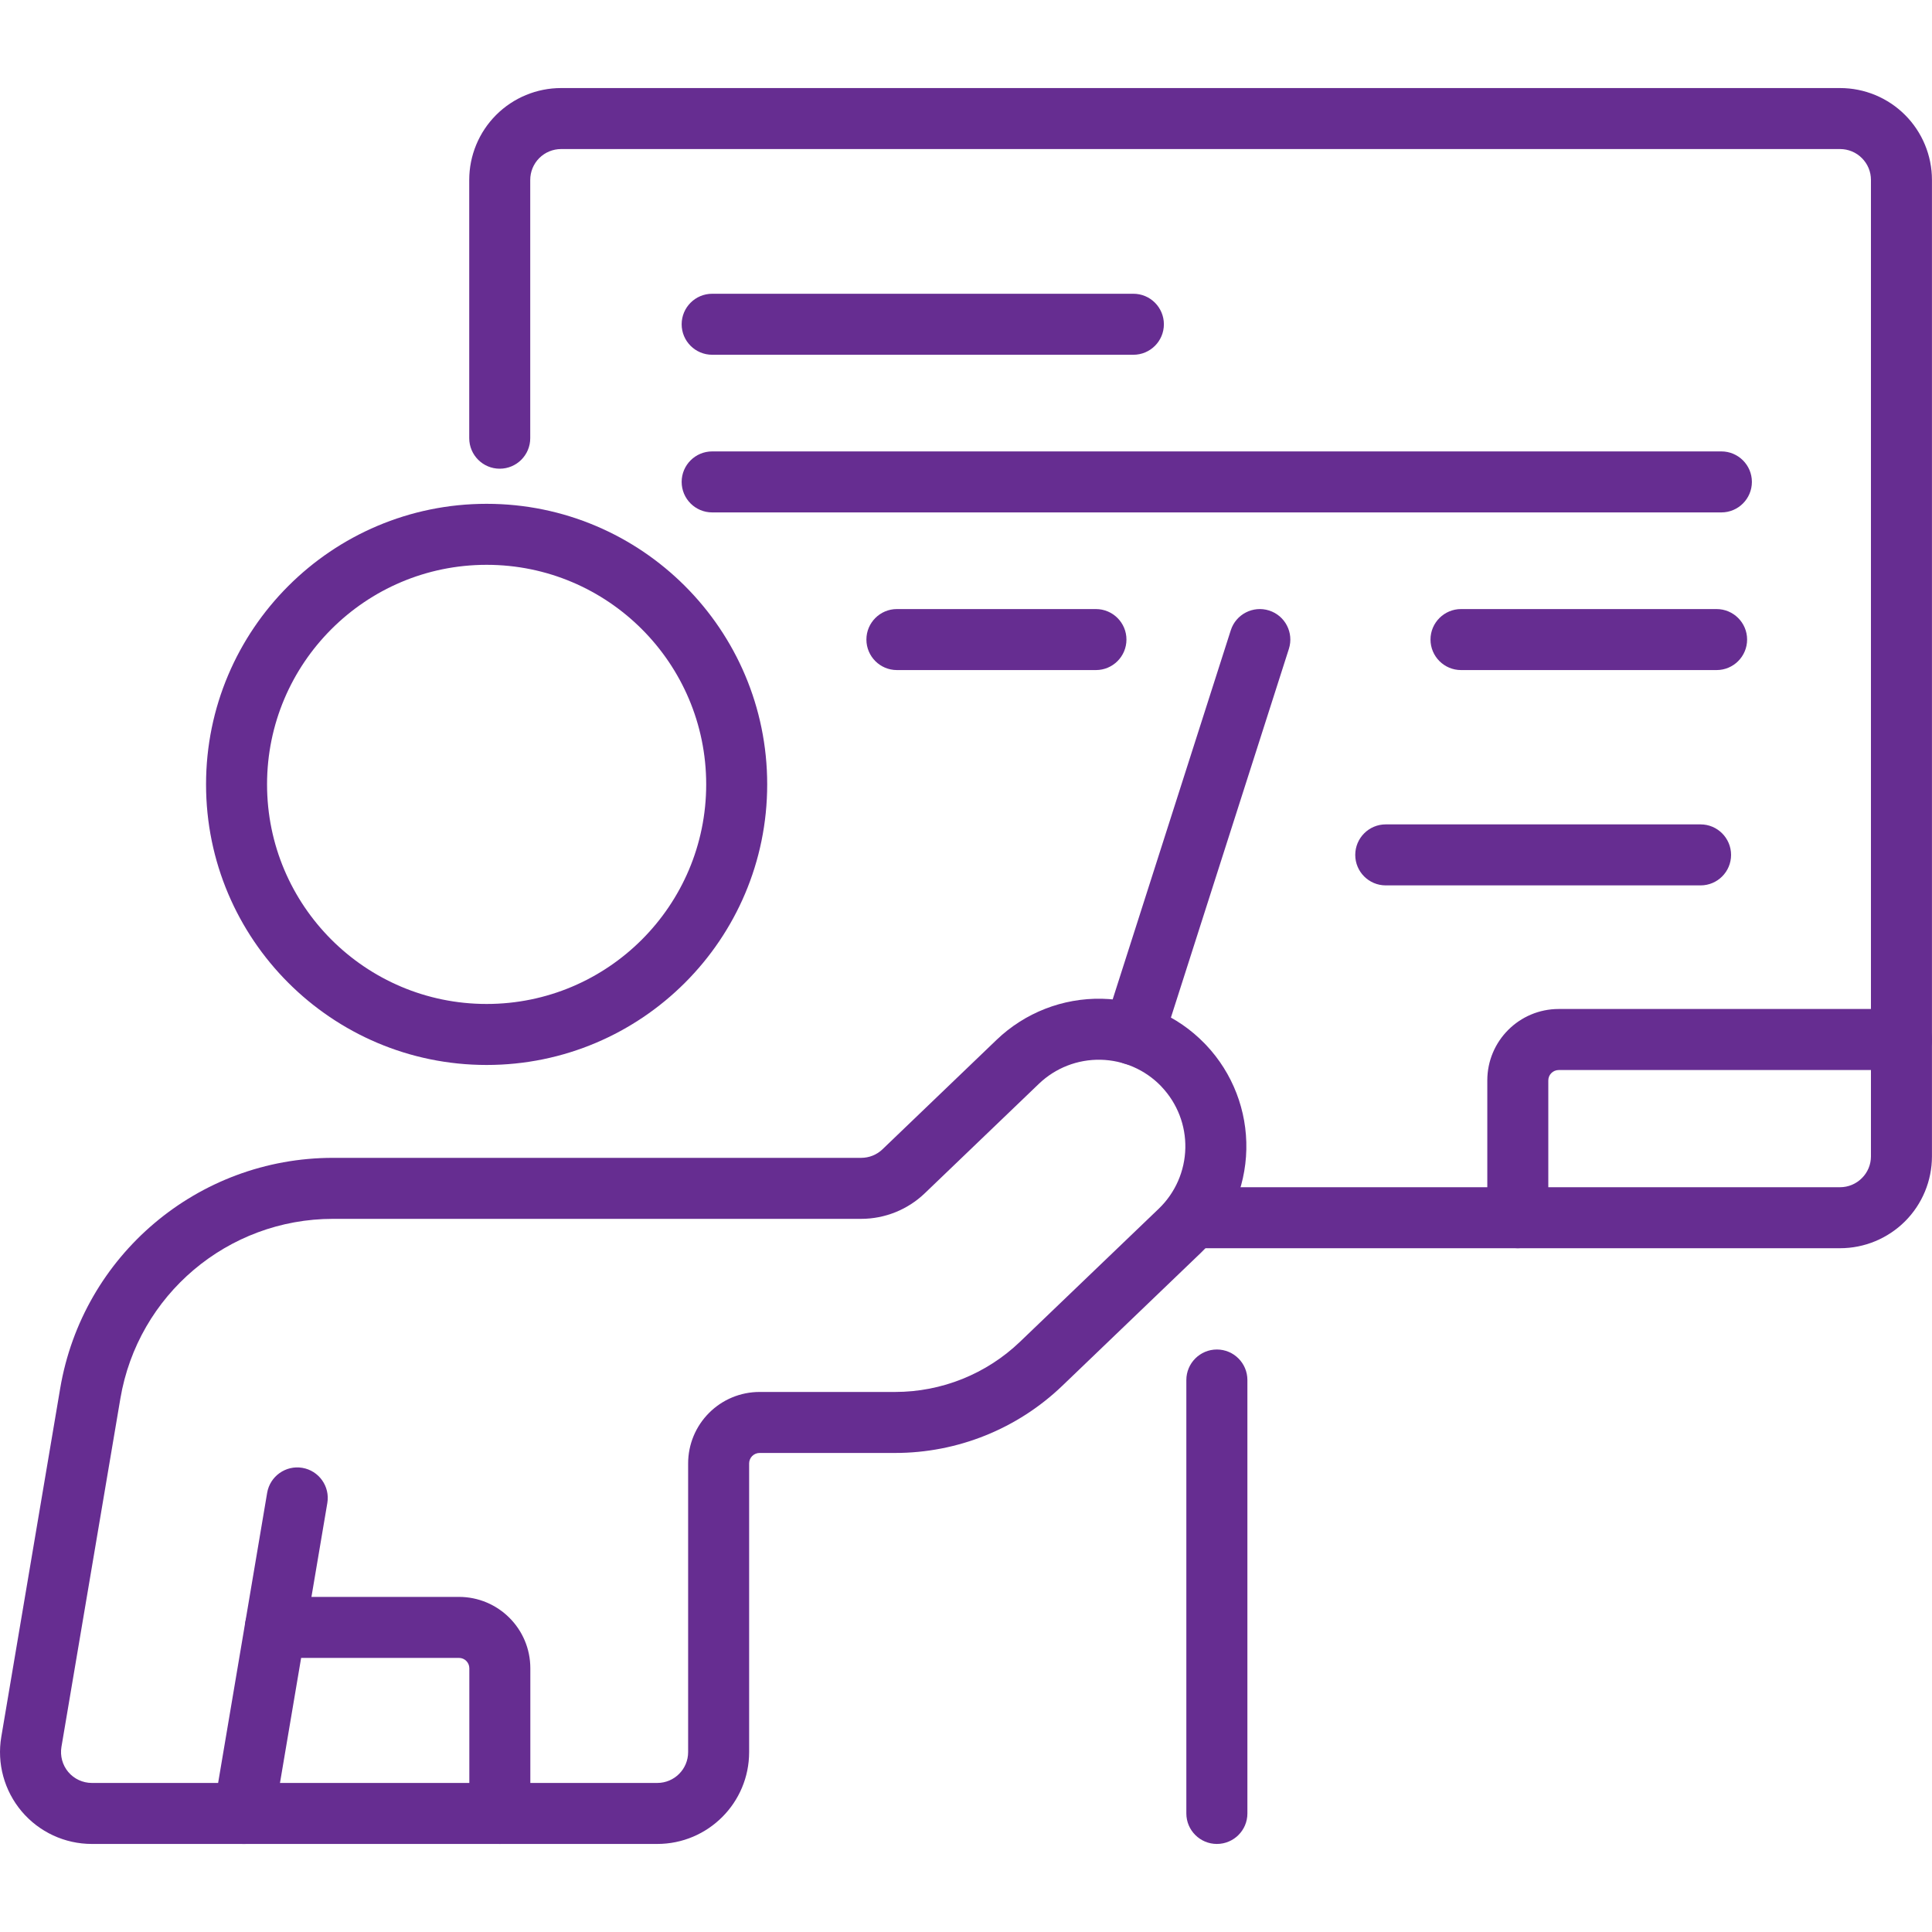
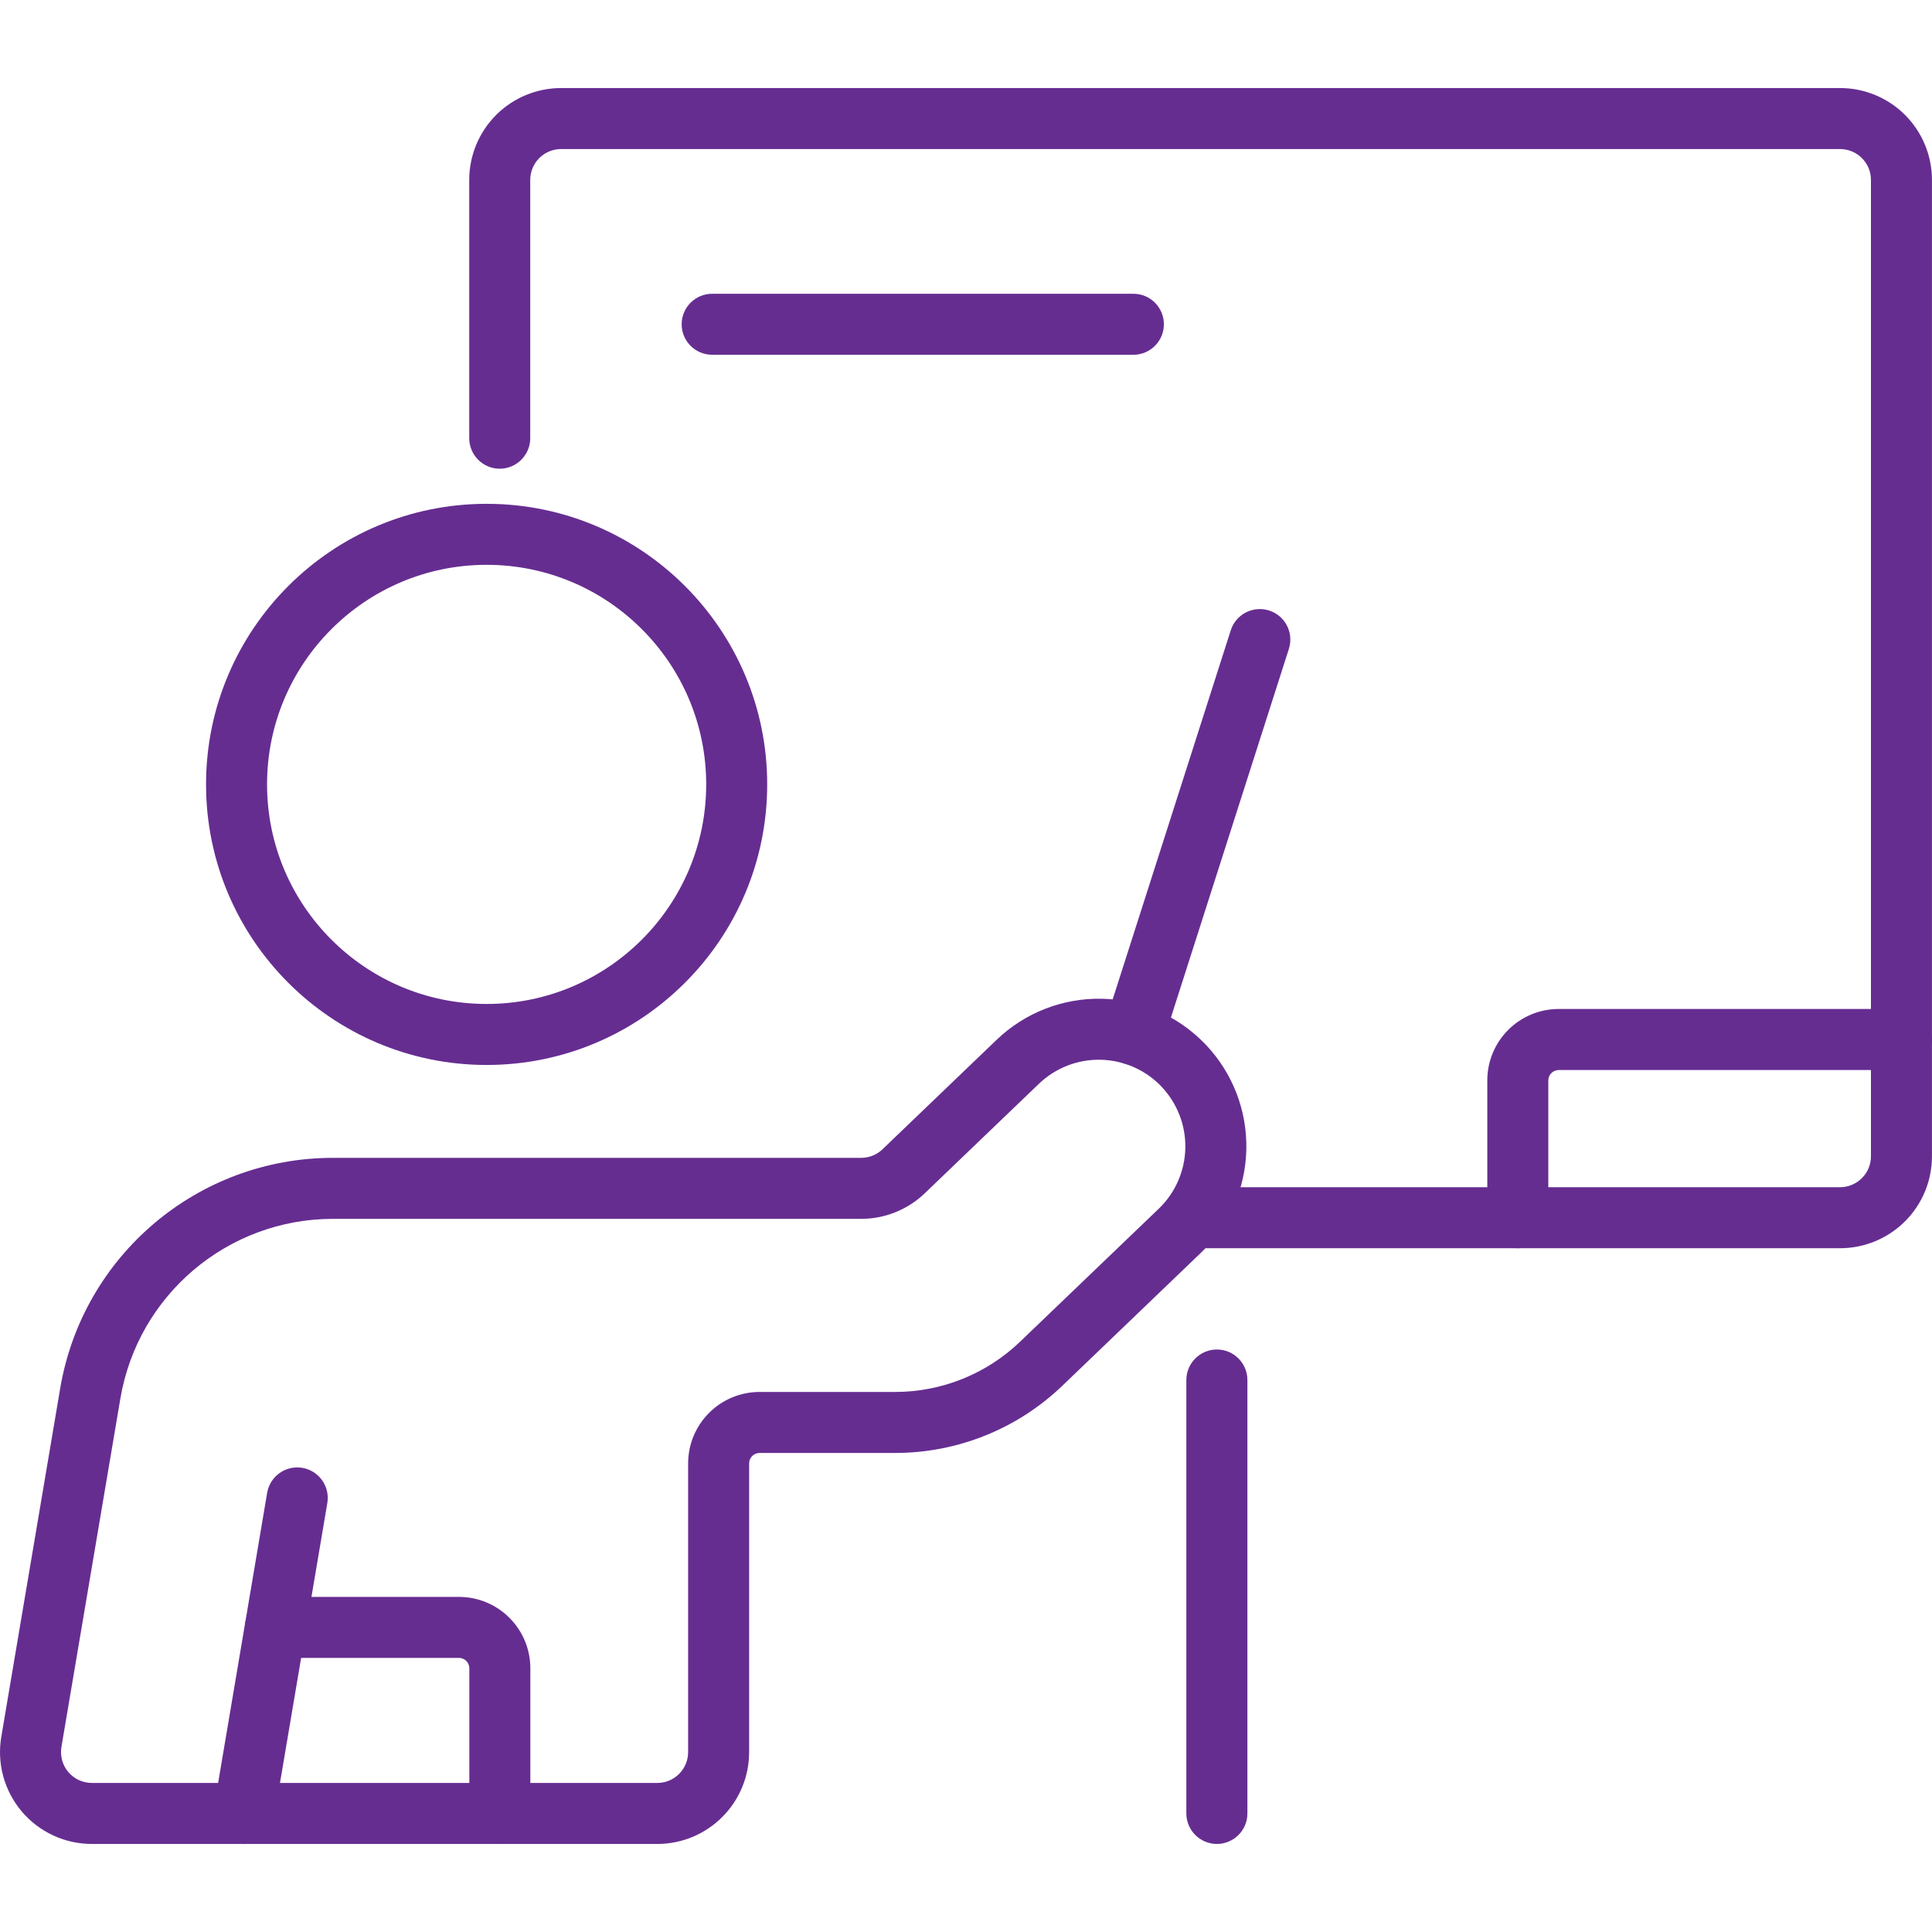
<svg xmlns="http://www.w3.org/2000/svg" width="40" height="40" viewBox="0 0 40 40" fill="none">
  <path fill-rule="evenodd" clip-rule="evenodd" d="M10.978 9.072V3.725C10.978 3.555 11.045 3.393 11.165 3.273C11.285 3.153 11.447 3.086 11.617 3.086H38.097C38.266 3.086 38.429 3.153 38.548 3.273C38.669 3.393 38.736 3.555 38.736 3.725V23.941C38.736 24.11 38.669 24.273 38.548 24.392C38.429 24.512 38.266 24.58 38.097 24.58H24.884C24.535 24.58 24.252 24.863 24.252 25.211C24.252 25.56 24.535 25.843 24.884 25.843H38.097C38.601 25.843 39.085 25.642 39.442 25.286C39.799 24.929 39.999 24.445 39.999 23.941V3.725C39.999 3.221 39.799 2.737 39.442 2.38C39.085 2.023 38.601 1.823 38.097 1.823C33.311 1.823 16.403 1.823 11.617 1.823C11.113 1.823 10.629 2.023 10.272 2.38C9.915 2.737 9.715 3.221 9.715 3.725V9.072C9.715 9.421 9.998 9.704 10.346 9.704C10.695 9.704 10.978 9.421 10.978 9.072Z" fill="#662D91" />
  <path fill-rule="evenodd" clip-rule="evenodd" d="M24.562 28.572V37.546C24.562 37.894 24.846 38.177 25.194 38.177C25.543 38.177 25.826 37.894 25.826 37.546V28.572C25.826 28.223 25.543 27.94 25.194 27.94C24.846 27.94 24.562 28.223 24.562 28.572Z" fill="#662D91" />
  <path fill-rule="evenodd" clip-rule="evenodd" d="M39.368 20.89H32.272C31.455 20.89 30.793 21.552 30.793 22.369V25.211C30.793 25.56 31.076 25.843 31.424 25.843C31.773 25.843 32.056 25.56 32.056 25.211V22.369C32.056 22.25 32.153 22.154 32.272 22.154H39.368C39.717 22.154 40 21.871 40 21.522C40 21.174 39.717 20.89 39.368 20.89Z" fill="#662D91" />
  <path fill-rule="evenodd" clip-rule="evenodd" d="M14.745 7.345H23.466C23.814 7.345 24.097 7.062 24.097 6.714C24.097 6.365 23.814 6.082 23.466 6.082H14.745C14.396 6.082 14.113 6.365 14.113 6.714C14.113 7.062 14.396 7.345 14.745 7.345Z" fill="#662D91" />
-   <path fill-rule="evenodd" clip-rule="evenodd" d="M14.745 10.609H35.639C35.988 10.609 36.271 10.326 36.271 9.977C36.271 9.629 35.988 9.346 35.639 9.346H14.745C14.396 9.346 14.113 9.629 14.113 9.977C14.113 10.326 14.396 10.609 14.745 10.609Z" fill="#662D91" />
-   <path fill-rule="evenodd" clip-rule="evenodd" d="M18.569 13.873H22.69C23.039 13.873 23.322 13.59 23.322 13.241C23.322 12.893 23.039 12.61 22.69 12.61H18.569C18.221 12.61 17.938 12.893 17.938 13.241C17.938 13.59 18.221 13.873 18.569 13.873Z" fill="#662D91" />
-   <path fill-rule="evenodd" clip-rule="evenodd" d="M28.69 18.331H35.209C35.558 18.331 35.84 18.048 35.84 17.7C35.84 17.352 35.557 17.068 35.209 17.068H28.69C28.341 17.068 28.059 17.352 28.059 17.7C28.059 18.048 28.341 18.331 28.69 18.331Z" fill="#662D91" />
-   <path fill-rule="evenodd" clip-rule="evenodd" d="M30.249 13.873H35.54C35.889 13.873 36.172 13.59 36.172 13.241C36.172 12.893 35.889 12.61 35.54 12.61H30.249C29.901 12.61 29.617 12.893 29.617 13.241C29.617 13.59 29.901 13.873 30.249 13.873Z" fill="#662D91" />
  <path fill-rule="evenodd" clip-rule="evenodd" d="M10.075 10.431C6.869 10.431 4.266 13.034 4.266 16.24C4.266 19.446 6.869 22.049 10.075 22.049C13.281 22.049 15.884 19.446 15.884 16.24C15.884 13.034 13.281 10.431 10.075 10.431ZM10.075 11.694C12.584 11.694 14.621 13.731 14.621 16.24C14.621 18.749 12.584 20.786 10.075 20.786C7.566 20.786 5.529 18.749 5.529 16.24C5.529 13.731 7.566 11.694 10.075 11.694Z" fill="#662D91" />
  <path fill-rule="evenodd" clip-rule="evenodd" d="M20.634 21.528L18.272 23.794C18.153 23.909 17.994 23.972 17.829 23.972H6.894C4.099 23.972 1.712 25.989 1.246 28.746C0.826 31.229 0.322 34.21 0.027 35.958C-0.067 36.51 0.088 37.075 0.449 37.503C0.811 37.931 1.342 38.177 1.902 38.177H13.607C14.659 38.177 15.51 37.325 15.51 36.275V30.298C15.51 30.241 15.533 30.186 15.573 30.146C15.614 30.105 15.669 30.082 15.726 30.082H18.532C19.823 30.082 21.064 29.584 21.995 28.69C22.833 27.886 23.943 26.822 24.864 25.937C25.449 25.376 25.787 24.606 25.804 23.796C25.821 22.994 25.521 22.218 24.971 21.636C24.966 21.63 24.942 21.605 24.936 21.6C24.377 21.026 23.614 20.695 22.813 20.678C22.003 20.661 21.219 20.967 20.634 21.528ZM19.146 24.706C19.663 24.21 20.638 23.274 21.509 22.439C21.852 22.11 22.311 21.931 22.787 21.941C23.257 21.951 23.704 22.145 24.032 22.481C24.035 22.485 24.049 22.499 24.052 22.503C24.375 22.845 24.551 23.3 24.541 23.77C24.531 24.245 24.333 24.697 23.99 25.026C23.069 25.91 21.959 26.974 21.12 27.778C20.424 28.446 19.497 28.819 18.532 28.819C17.591 28.819 16.474 28.819 15.726 28.819C15.333 28.819 14.957 28.975 14.68 29.253C14.403 29.53 14.247 29.906 14.247 30.298V36.275C14.247 36.628 13.961 36.914 13.608 36.914C13.607 36.914 1.902 36.914 1.902 36.914C1.714 36.914 1.535 36.831 1.414 36.688C1.293 36.544 1.241 36.354 1.272 36.168L2.492 28.956C2.855 26.808 4.716 25.235 6.894 25.235H17.829C18.32 25.235 18.792 25.045 19.146 24.706Z" fill="#662D91" />
  <path fill-rule="evenodd" clip-rule="evenodd" d="M5.672 37.651L6.777 31.118C6.835 30.775 6.603 30.448 6.259 30.39C5.916 30.332 5.589 30.564 5.531 30.908L4.427 37.441C4.369 37.784 4.6 38.11 4.944 38.169C5.288 38.227 5.614 37.995 5.672 37.651Z" fill="#662D91" />
  <path fill-rule="evenodd" clip-rule="evenodd" d="M5.702 34.325H9.502C9.621 34.325 9.717 34.421 9.717 34.54V37.546C9.717 37.894 10 38.177 10.349 38.177C10.697 38.177 10.98 37.894 10.98 37.546V34.54C10.98 33.723 10.318 33.062 9.501 33.062C8.161 33.062 5.702 33.062 5.702 33.062C5.353 33.062 5.07 33.344 5.07 33.693C5.07 34.042 5.353 34.325 5.702 34.325Z" fill="#662D91" />
  <path fill-rule="evenodd" clip-rule="evenodd" d="M24.069 21.61L26.685 13.434C26.791 13.101 26.608 12.746 26.276 12.64C25.944 12.534 25.588 12.717 25.482 13.049L22.866 21.225C22.76 21.557 22.943 21.913 23.275 22.019C23.607 22.125 23.963 21.942 24.069 21.61Z" fill="#662D91" />
</svg>